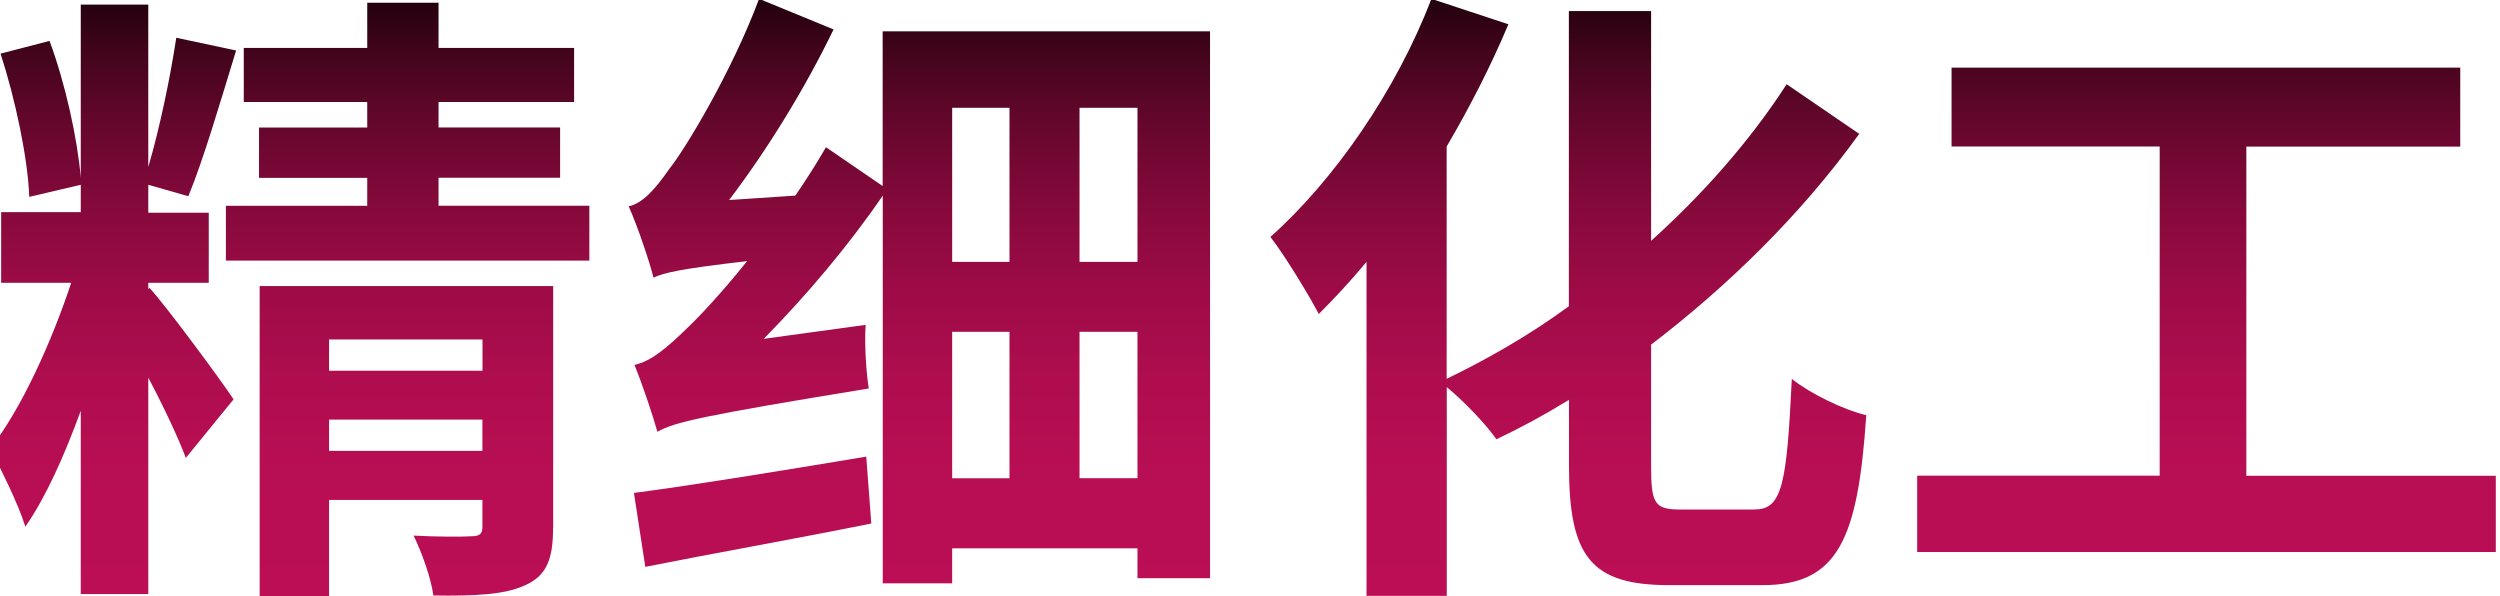
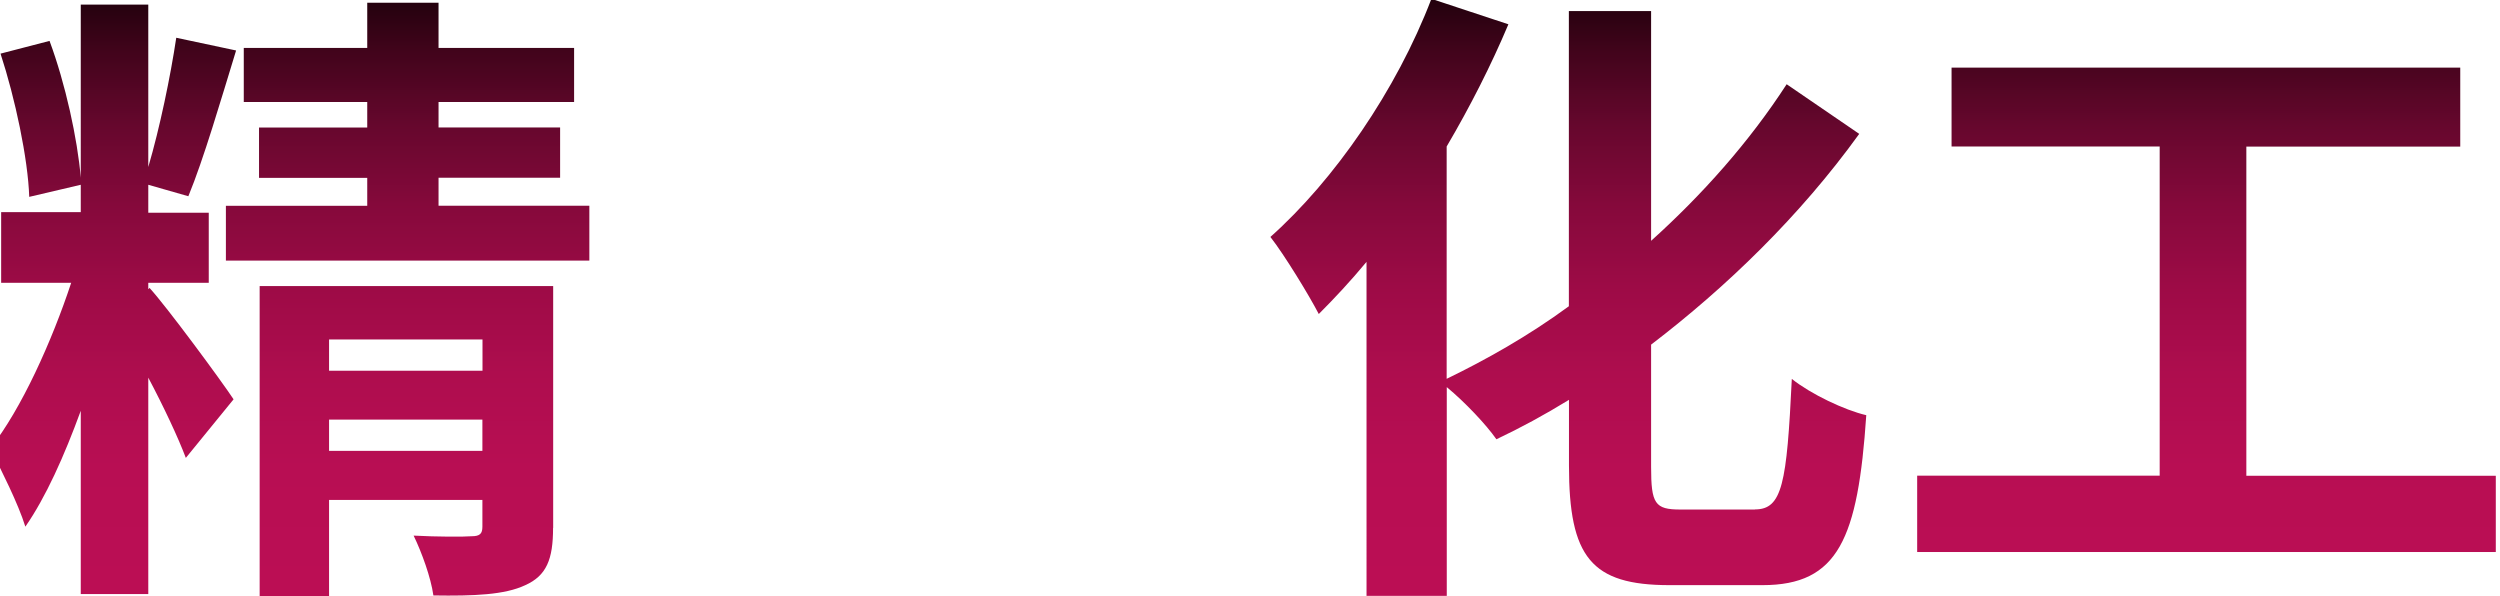
<svg xmlns="http://www.w3.org/2000/svg" version="1.1" id="图层_1" x="0px" y="0px" viewBox="0 0 237.72 56.68" style="enable-background:new 0 0 237.72 56.68;" xml:space="preserve">
  <style type="text/css">
	.st0{fill:url(#SVGID_1_);}
	.st1{fill:url(#SVGID_2_);}
	.st2{fill:url(#SVGID_3_);}
	.st3{fill:url(#SVGID_4_);}
</style>
  <g>
    <linearGradient id="SVGID_1_" gradientUnits="userSpaceOnUse" x1="27.564" y1="-1.82" x2="27.564" y2="55.642">
      <stop offset="0" style="stop-color:#170008" />
      <stop offset="0.115" style="stop-color:#41041B" />
      <stop offset="0.24" style="stop-color:#66072D" />
      <stop offset="0.37" style="stop-color:#85093B" />
      <stop offset="0.506" style="stop-color:#9D0B46" />
      <stop offset="0.65" style="stop-color:#AE0D4E" />
      <stop offset="0.806" style="stop-color:#B80E53" />
      <stop offset="1" style="stop-color:#BB0E54" />
    </linearGradient>
    <path class="st0" d="M14.22,27.38c1.57,1.7,6.84,8.84,7.99,10.59l-4.54,5.57c-0.73-1.94-2.12-4.9-3.57-7.63v20.58H7.68V39.06   c-1.57,4.3-3.33,8.23-5.27,11.02c-0.67-2.18-2.3-5.39-3.33-7.45c2.97-3.75,5.87-10.23,7.69-15.74H0.11v-6.72h7.57v-2.6l-4.9,1.15   C2.66,15.09,1.44,9.34,0.05,5.1l4.66-1.21c1.51,4.06,2.66,9.32,2.97,13.01V0.44h6.42v15.44c1.09-3.69,2.12-8.66,2.66-12.29   l5.69,1.21C21,9.52,19.36,15.15,17.91,18.66l-3.81-1.09v2.66h5.75v6.66H14.1v0.61L14.22,27.38z M56.04,19.57v5.21H21.48v-5.21   h13.44v-2.66H24.63v-4.78h10.29V9.7H23.18V4.56h11.74v-4.3h6.78v4.3h12.89V9.7H41.7v2.42h11.56v4.78H41.7v2.66H56.04z M52.59,50.2   c0,2.97-0.61,4.54-2.66,5.45c-1.94,0.91-4.84,1.03-8.72,0.97c-0.24-1.7-1.09-4.06-1.88-5.69c2.24,0.12,4.78,0.12,5.51,0.06   c0.79,0,1.03-0.24,1.03-0.91v-2.54H31.29v9.2h-6.6V27.2h27.91V50.2z M31.29,32.28v2.97h14.59v-2.97H31.29z M45.87,42.87v-2.97   H31.29v2.97H45.87z" />
    <linearGradient id="SVGID_2_" gradientUnits="userSpaceOnUse" x1="87.424" y1="-1.82" x2="87.424" y2="55.642">
      <stop offset="0" style="stop-color:#170008" />
      <stop offset="0.115" style="stop-color:#41041B" />
      <stop offset="0.24" style="stop-color:#66072D" />
      <stop offset="0.37" style="stop-color:#85093B" />
      <stop offset="0.506" style="stop-color:#9D0B46" />
      <stop offset="0.65" style="stop-color:#AE0D4E" />
      <stop offset="0.806" style="stop-color:#B80E53" />
      <stop offset="1" style="stop-color:#BB0E54" />
    </linearGradient>
-     <path class="st1" d="M115.06,2.98v52h-6.9v-2.84H90.54v3.33h-6.6V18.6c-3.27,4.78-7.26,9.5-11.32,13.62l9.69-1.33   c-0.12,1.88,0.06,4.6,0.3,6.05c-15.92,2.6-18.52,3.21-20.1,4.12c-0.36-1.33-1.45-4.6-2.18-6.36c1.57-0.36,2.97-1.51,5.02-3.51   c1.09-1.03,3.27-3.33,5.69-6.36c-6.3,0.73-7.87,1.09-8.9,1.57c-0.36-1.45-1.51-4.9-2.36-6.78c1.33-0.3,2.48-1.57,3.87-3.57   c1.51-1.88,5.93-9.2,8.53-16.16l7.08,2.91c-2.72,5.63-6.3,11.44-9.93,16.22l6.3-0.42c1.03-1.51,2-3.03,2.91-4.6l5.39,3.69V2.98   H115.06z M60.28,46.87c5.63-0.73,14.1-2.12,22.09-3.45l0.48,6.36c-7.51,1.51-15.44,2.91-21.49,4.12L60.28,46.87z M90.54,10.25V24.9   h5.45V10.25H90.54z M90.54,45.48h5.45V31.55h-5.45V45.48z M108.16,10.25h-5.51V24.9h5.51V10.25z M108.16,45.48V31.55h-5.51v13.92   H108.16z" />
    <linearGradient id="SVGID_3_" gradientUnits="userSpaceOnUse" x1="149.131" y1="-1.82" x2="149.131" y2="55.642">
      <stop offset="0" style="stop-color:#170008" />
      <stop offset="0.115" style="stop-color:#41041B" />
      <stop offset="0.24" style="stop-color:#66072D" />
      <stop offset="0.37" style="stop-color:#85093B" />
      <stop offset="0.506" style="stop-color:#9D0B46" />
      <stop offset="0.65" style="stop-color:#AE0D4E" />
      <stop offset="0.806" style="stop-color:#B80E53" />
      <stop offset="1" style="stop-color:#BB0E54" />
    </linearGradient>
    <path class="st2" d="M166.87,48.44c2.6,0,3.03-2.42,3.51-12.41c1.82,1.45,5.02,2.97,7.08,3.45c-0.79,11.74-2.66,16.16-9.87,16.16   h-8.84c-7.45,0-9.56-2.66-9.56-11.38v-6.24c-2.36,1.45-4.6,2.66-6.9,3.75c-0.97-1.39-2.97-3.51-4.72-4.96v19.85h-7.63V24.9   c-1.51,1.82-3.03,3.45-4.54,4.96c-0.91-1.76-3.27-5.63-4.6-7.33c6.05-5.39,11.98-13.92,15.31-22.64l7.32,2.42   c-1.63,3.87-3.63,7.81-5.87,11.62v22.09c3.75-1.82,7.75-4.06,11.62-6.9V1.05H157V22.9c4.84-4.36,9.32-9.38,12.89-14.89l6.9,4.72   c-5.63,7.81-12.65,14.59-19.79,20.04v11.62c0,3.51,0.36,4.06,2.78,4.06H166.87z" />
    <linearGradient id="SVGID_4_" gradientUnits="userSpaceOnUse" x1="209.808" y1="-1.82" x2="209.808" y2="55.642">
      <stop offset="0" style="stop-color:#170008" />
      <stop offset="0.115" style="stop-color:#41041B" />
      <stop offset="0.24" style="stop-color:#66072D" />
      <stop offset="0.37" style="stop-color:#85093B" />
      <stop offset="0.506" style="stop-color:#9D0B46" />
      <stop offset="0.65" style="stop-color:#AE0D4E" />
      <stop offset="0.806" style="stop-color:#B80E53" />
      <stop offset="1" style="stop-color:#BB0E54" />
    </linearGradient>
    <path class="st3" d="M237.32,45.23v7.26H182.3v-7.26h23.06v-31.3h-19.79V6.43h48.37v7.51h-20.34v31.3H237.32z" />
  </g>
</svg>